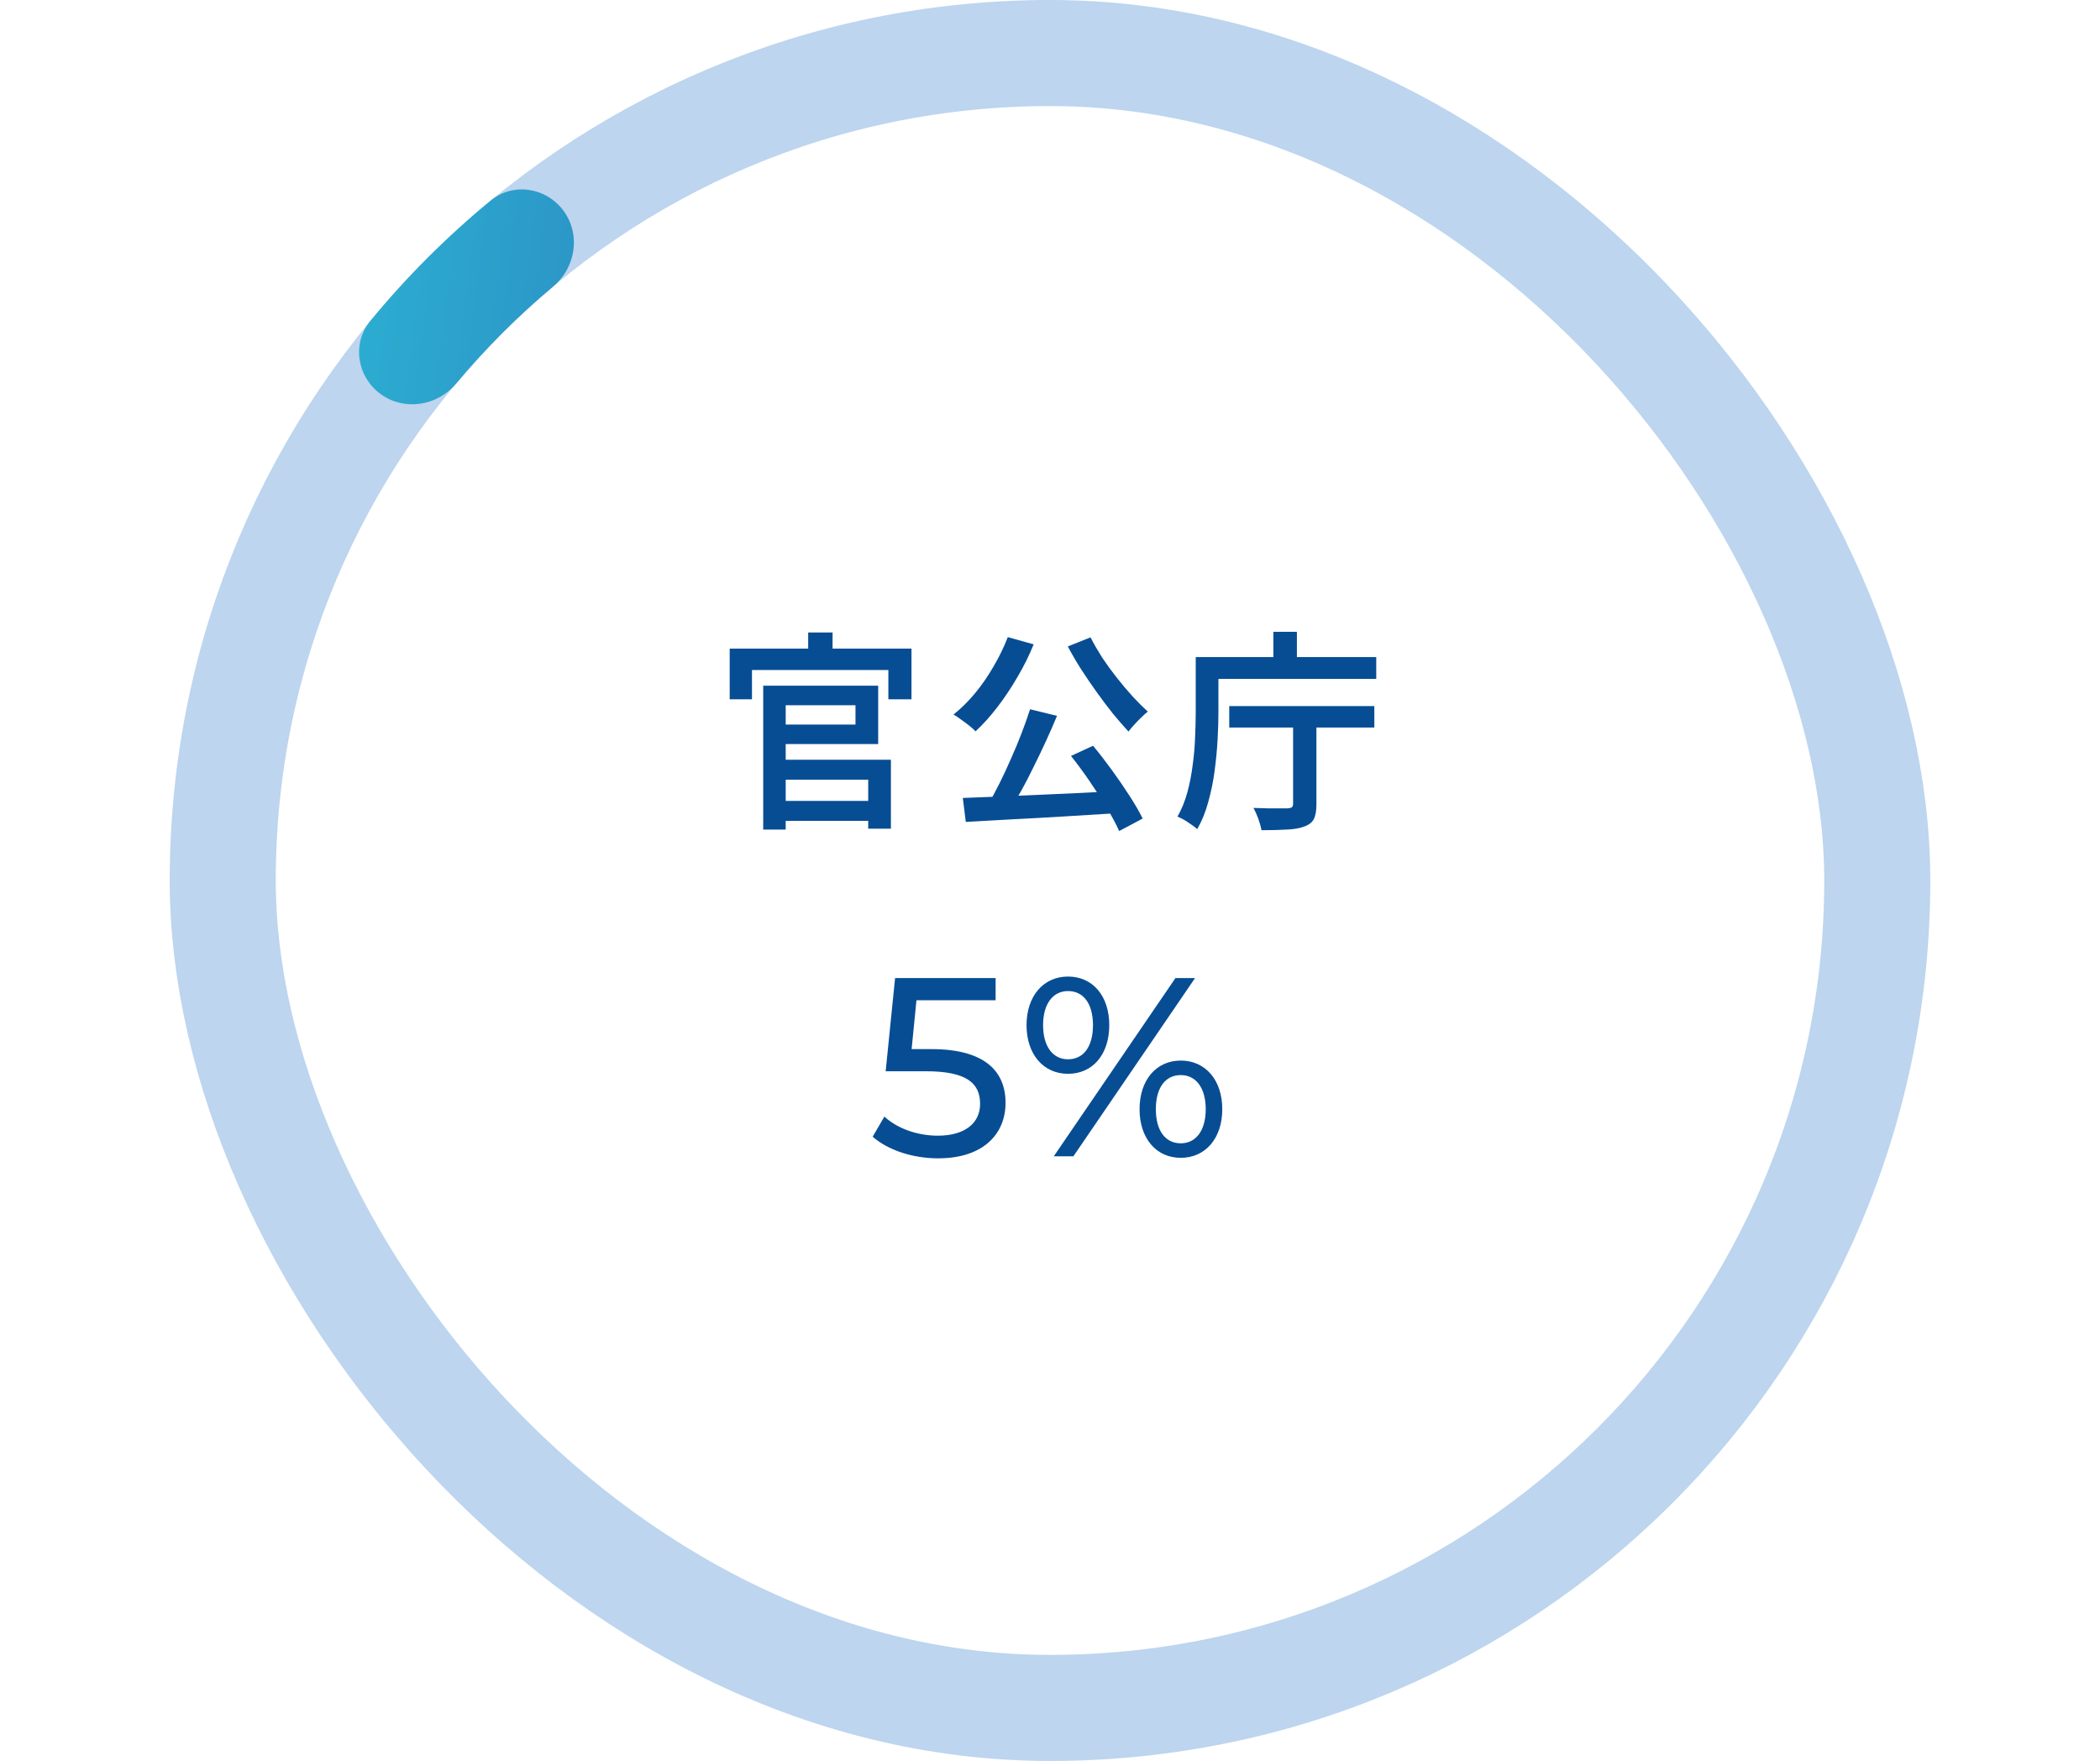
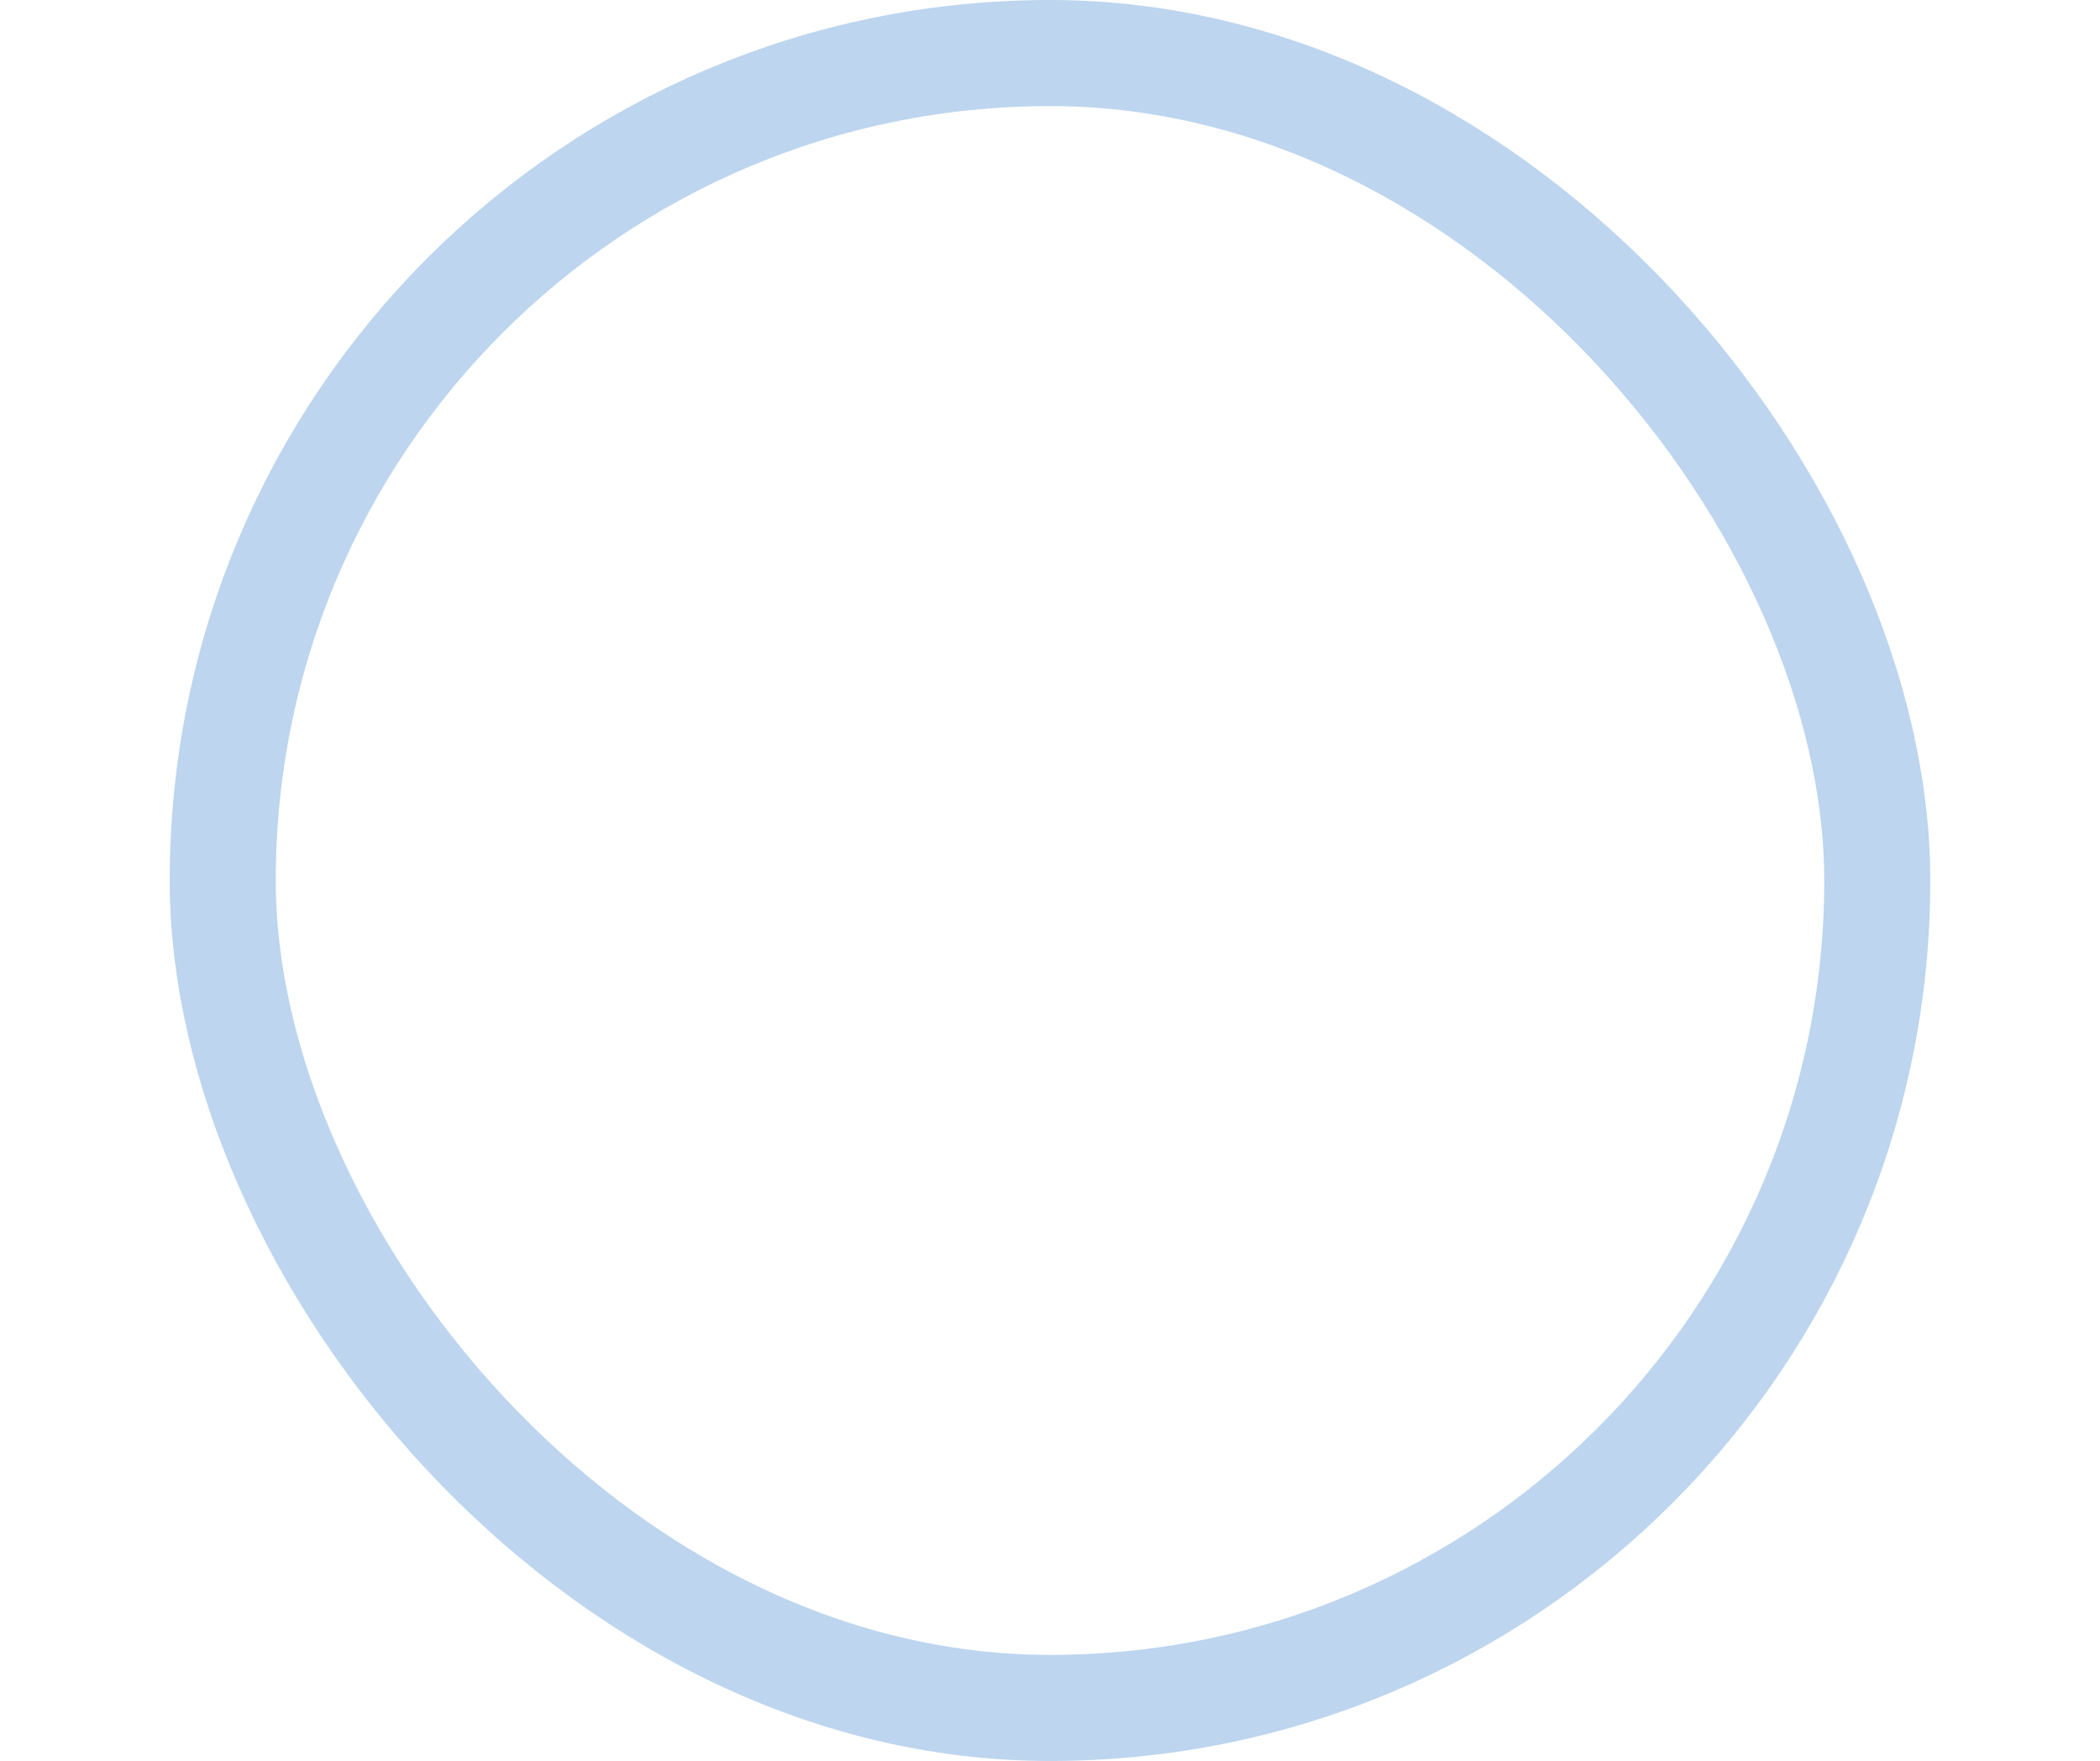
<svg xmlns="http://www.w3.org/2000/svg" width="396" height="332" viewBox="0 0 396 332" fill="none">
  <rect x="42" y="10" width="312" height="312" rx="156" stroke="#BDD5EE" stroke-width="20" />
-   <path d="M143.92 129.28H148.16V156.4H143.92V129.28ZM146.12 129.28H165.6V140.28H146.12V136.6H161.32V132.96H146.12V129.28ZM146 143.24H168V156.24H163.72V147H146V143.24ZM146.12 151H166.2V154.76H146.12V151ZM152.4 119.24H157V126H152.4V119.24ZM137.6 122.28H171.88V131.84H167.52V126.32H141.8V131.84H137.6V122.28ZM194.24 133.72L199.32 134.96C198.68 136.507 197.987 138.093 197.24 139.72C196.493 141.347 195.72 142.96 194.92 144.56C194.147 146.16 193.36 147.68 192.56 149.12C191.76 150.533 190.987 151.827 190.24 153L186.28 151.76C187 150.533 187.733 149.173 188.48 147.68C189.227 146.187 189.947 144.64 190.64 143.04C191.36 141.44 192.027 139.84 192.64 138.24C193.253 136.64 193.787 135.133 194.24 133.72ZM181.56 150.44C183.427 150.36 185.52 150.28 187.84 150.2C190.187 150.093 192.653 149.987 195.24 149.88C197.853 149.747 200.52 149.627 203.24 149.52C205.96 149.387 208.64 149.253 211.28 149.12L211.16 153.28C207.72 153.493 204.24 153.707 200.72 153.92C197.227 154.133 193.88 154.32 190.68 154.48C187.507 154.667 184.653 154.827 182.12 154.96L181.56 150.44ZM201.96 142.52L206.12 140.6C207.293 142.013 208.48 143.547 209.68 145.2C210.88 146.853 211.987 148.467 213 150.04C214.013 151.613 214.84 153.04 215.48 154.32L211.04 156.68C210.48 155.4 209.693 153.933 208.68 152.28C207.693 150.627 206.613 148.947 205.44 147.24C204.267 145.533 203.107 143.96 201.96 142.52ZM190.04 120.12L194.92 121.48C194.067 123.587 193.04 125.653 191.84 127.68C190.667 129.707 189.4 131.6 188.04 133.36C186.707 135.093 185.347 136.6 183.96 137.88C183.667 137.56 183.267 137.2 182.76 136.8C182.253 136.4 181.733 136.013 181.2 135.64C180.667 135.24 180.2 134.933 179.8 134.72C181.24 133.573 182.6 132.227 183.88 130.68C185.16 129.133 186.32 127.453 187.36 125.64C188.427 123.827 189.32 121.987 190.04 120.12ZM205.64 120.16C206.253 121.36 206.973 122.613 207.8 123.92C208.653 125.2 209.573 126.467 210.56 127.72C211.547 128.973 212.547 130.16 213.56 131.28C214.573 132.373 215.533 133.333 216.44 134.16C216.067 134.453 215.653 134.827 215.2 135.28C214.747 135.707 214.307 136.16 213.88 136.64C213.453 137.093 213.093 137.52 212.8 137.92C211.867 136.907 210.88 135.773 209.84 134.52C208.827 133.24 207.813 131.893 206.8 130.48C205.787 129.067 204.813 127.64 203.88 126.2C202.947 124.733 202.107 123.293 201.36 121.88L205.64 120.16ZM231.8 133.12H259.16V137.16H231.8V133.12ZM243.84 134.68H248.24V151.64C248.24 152.84 248.08 153.76 247.76 154.4C247.44 155.04 246.827 155.52 245.92 155.84C245.067 156.16 243.973 156.347 242.64 156.4C241.333 156.48 239.747 156.52 237.88 156.52C237.773 155.907 237.573 155.187 237.28 154.36C236.987 153.56 236.68 152.88 236.36 152.32C237.267 152.347 238.16 152.373 239.04 152.4C239.92 152.4 240.693 152.4 241.36 152.4C242.053 152.4 242.533 152.4 242.8 152.4C243.2 152.373 243.467 152.307 243.6 152.2C243.76 152.067 243.84 151.853 243.84 151.56V134.68ZM227.76 123.88H259.52V128H227.76V123.88ZM225.48 123.88H229.76V134.28C229.76 135.853 229.707 137.6 229.6 139.52C229.493 141.413 229.307 143.36 229.04 145.36C228.773 147.36 228.373 149.307 227.84 151.2C227.333 153.093 226.64 154.8 225.76 156.32C225.52 156.08 225.16 155.8 224.68 155.48C224.227 155.16 223.76 154.853 223.28 154.56C222.8 154.293 222.387 154.093 222.04 153.96C222.84 152.547 223.467 151 223.92 149.32C224.373 147.613 224.707 145.88 224.92 144.12C225.16 142.36 225.307 140.64 225.36 138.96C225.44 137.253 225.48 135.68 225.48 134.24V123.88ZM240.12 119.12H244.56V126.12H240.12V119.12Z" fill="#074D94" />
-   <path d="M175.651 197.792C185.683 197.792 189.619 201.968 189.619 207.92C189.619 213.728 185.491 218.384 176.899 218.384C172.147 218.384 167.443 216.848 164.563 214.304L166.771 210.512C169.027 212.624 172.771 214.112 176.851 214.112C181.939 214.112 184.819 211.76 184.819 208.112C184.819 204.32 182.419 201.968 174.643 201.968H167.011L168.787 184.4H187.747V188.576H172.819L171.907 197.792H175.651ZM201.4 202.448C196.744 202.448 193.576 198.752 193.576 193.28C193.576 187.808 196.744 184.112 201.4 184.112C206.056 184.112 209.176 187.76 209.176 193.28C209.176 198.8 206.056 202.448 201.4 202.448ZM198.712 218L221.656 184.4H225.352L202.408 218H198.712ZM201.4 199.712C204.328 199.712 206.104 197.312 206.104 193.28C206.104 189.248 204.328 186.848 201.4 186.848C198.52 186.848 196.696 189.296 196.696 193.28C196.696 197.264 198.52 199.712 201.4 199.712ZM222.664 218.288C218.008 218.288 214.888 214.592 214.888 209.12C214.888 203.648 218.008 199.952 222.664 199.952C227.32 199.952 230.488 203.648 230.488 209.12C230.488 214.592 227.32 218.288 222.664 218.288ZM222.664 215.552C225.544 215.552 227.368 213.104 227.368 209.12C227.368 205.136 225.544 202.688 222.664 202.688C219.736 202.688 217.96 205.088 217.96 209.12C217.96 213.152 219.736 215.552 222.664 215.552Z" fill="#074D94" />
-   <path d="M71.795 74.306C67.326 71.06 66.312 64.783 69.822 60.518C76.636 52.237 84.237 44.636 92.518 37.822C96.783 34.312 103.06 35.326 106.306 39.794C109.553 44.263 108.537 50.492 104.301 54.037C97.686 59.574 91.574 65.686 86.037 72.301C82.492 76.537 76.263 77.553 71.795 74.306Z" fill="url(#paint0_linear_4439_8959)" />
  <defs>
    <linearGradient id="paint0_linear_4439_8959" x1="76.343" y1="-3.132" x2="367.783" y2="34.367" gradientUnits="userSpaceOnUse">
      <stop stop-color="#2CACD1" />
      <stop offset="0.332" stop-color="#2B76B9" />
      <stop offset="1" stop-color="#074D94" />
    </linearGradient>
  </defs>
</svg>